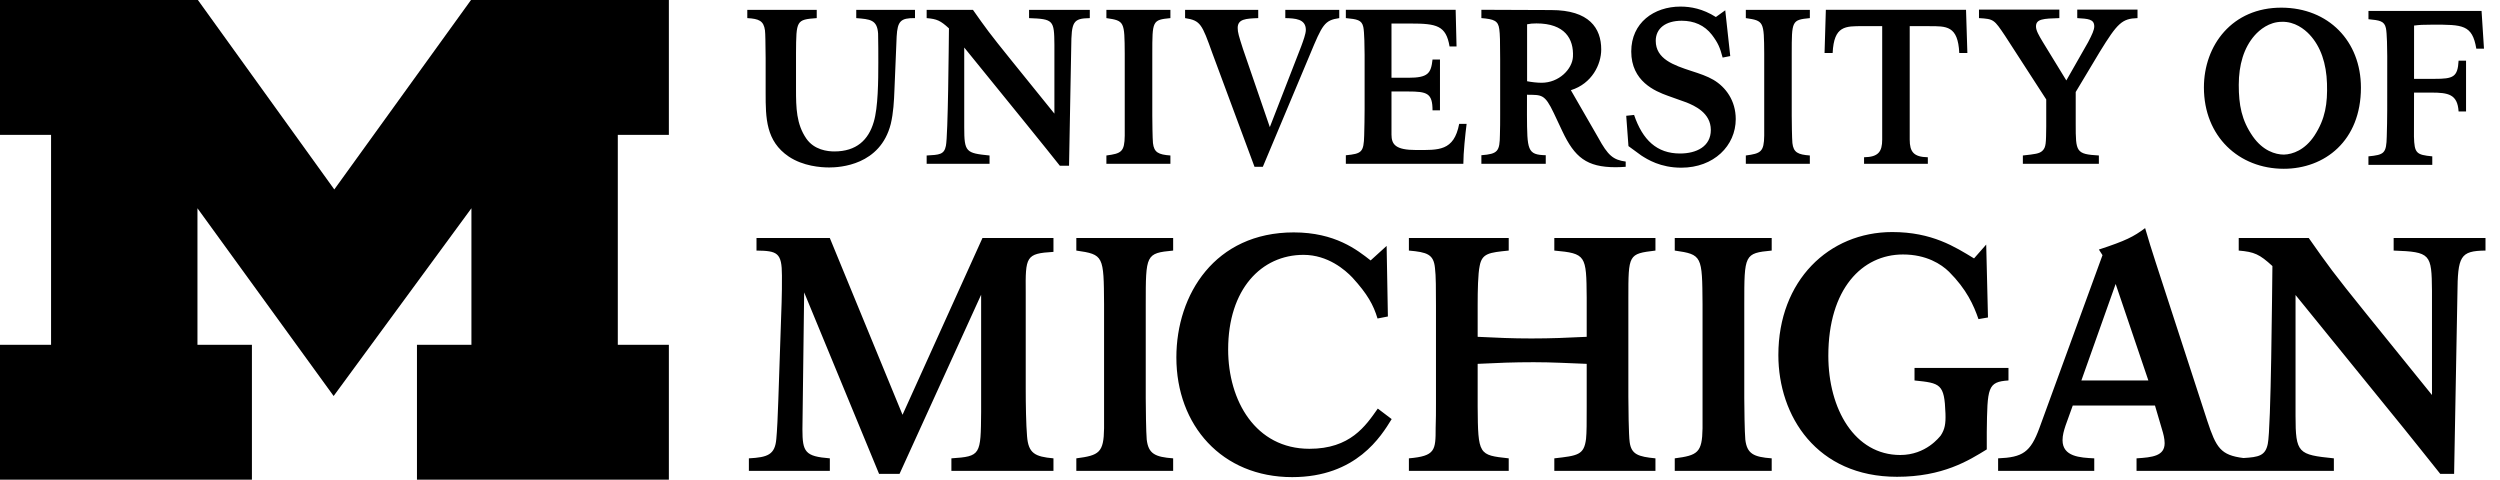
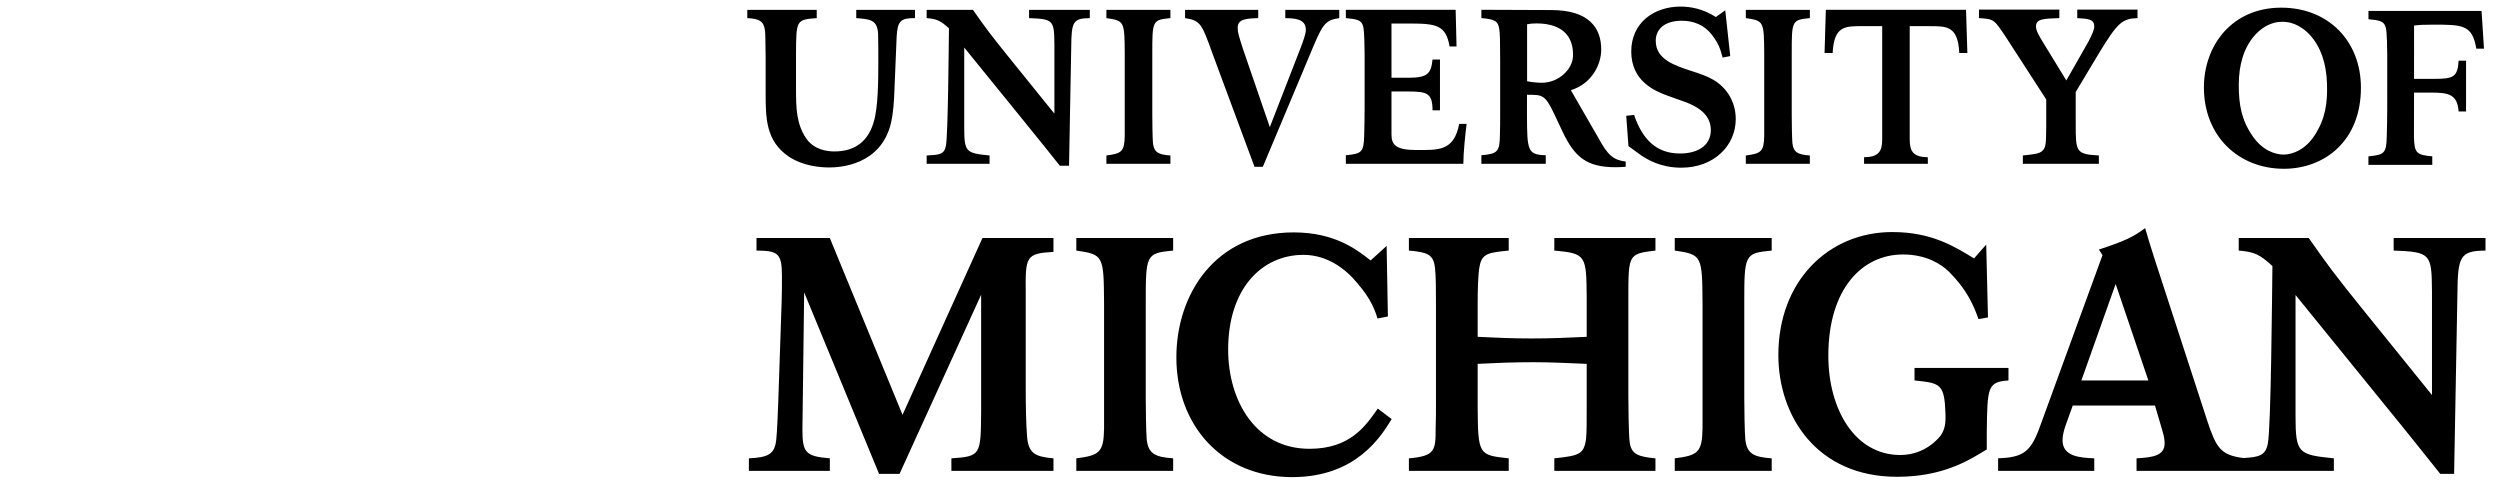
<svg xmlns="http://www.w3.org/2000/svg" width="172" height="33" viewBox="0 0 172 33" fill="none">
-   <path d="M22.954 27.245L13.585 14.328V23.723H17.332V33H0V23.723H3.513V9.278H0V0H13.615L23 13.034L32.405 0H46.018V9.278H42.505V23.723H46.018V33H28.687V23.723H32.434V14.328L22.954 27.245Z" fill="black" />
  <path d="M115.614 0.453C113.796 0.453 112.23 1.563 112.23 3.543C112.23 5.598 113.87 6.273 114.743 6.588C115.164 6.753 115.615 6.887 116.038 7.051C116.548 7.263 117.705 7.742 117.705 8.941C117.705 10.082 116.714 10.561 115.584 10.561C113.991 10.561 113.012 9.631 112.425 7.908L111.884 7.966L112.038 10.052L112.922 10.698C113.342 10.967 114.23 11.537 115.674 11.537C117.915 11.537 119.419 10.023 119.419 8.194C119.419 6.919 118.727 5.989 117.885 5.493C117.45 5.239 116.954 5.072 116.352 4.879C115.164 4.488 113.915 4.065 113.915 2.807C113.915 1.967 114.576 1.427 115.704 1.427C116.547 1.427 117.269 1.734 117.779 2.394C118.2 2.951 118.337 3.272 118.517 3.961L119.041 3.858L118.697 0.708L118.052 1.171C117.15 0.601 116.322 0.453 115.614 0.453ZM156.98 0.527C153.569 0.511 151.629 3.121 151.629 6.016C151.629 9.392 154.041 11.612 157.123 11.612C159.936 11.612 162.432 9.693 162.432 6.032C162.432 2.821 160.191 0.542 156.98 0.527ZM136.154 0.662V1.246C137.176 1.307 137.191 1.336 137.957 2.477L140.781 6.842V8.701C140.767 9.857 140.767 10.127 140.526 10.366C140.315 10.576 140 10.607 139.173 10.697V11.268H144.402V10.697C142.825 10.607 142.809 10.458 142.809 8.537V6.33L144.462 3.571C145.679 1.592 145.993 1.278 147.061 1.246V0.662H142.915V1.246C143.651 1.292 144.085 1.307 144.085 1.817C144.085 2.058 143.937 2.373 143.665 2.898L142.164 5.534L140.541 2.882C140.271 2.431 140.076 2.101 140.076 1.817C140.076 1.307 140.571 1.278 141.683 1.246V0.662L136.154 0.662ZM101.919 0.673V1.245C102.79 1.318 103.077 1.424 103.151 2.008C103.197 2.353 103.211 2.802 103.211 4.076V7.908C103.211 8.343 103.21 8.836 103.195 9.271C103.18 10.409 103.061 10.591 101.919 10.679V11.268H106.348V10.679C105.072 10.652 105.07 10.324 105.055 7.895L105.057 6.519C106.064 6.535 106.273 6.452 106.904 7.785L107.491 9.031C108.333 10.814 109.159 11.505 111.157 11.505C111.398 11.505 111.621 11.491 111.848 11.475V11.116C110.991 10.998 110.632 10.711 109.955 9.466L108.076 6.205C109.533 5.753 110.164 4.426 110.164 3.405C110.164 1.936 109.339 0.692 106.725 0.692L101.919 0.673ZM92.594 0.675V1.245C93.36 1.321 93.69 1.365 93.796 1.859C93.87 2.189 93.885 3.359 93.885 3.779V7.502C93.885 7.787 93.871 9.062 93.856 9.317C93.825 10.473 93.69 10.576 92.594 10.682V11.268H100.678C100.678 10.504 100.812 9.242 100.903 8.523H100.392C100.03 10.414 98.964 10.321 97.43 10.321C96.019 10.321 95.734 9.946 95.734 9.255V6.294H96.876C98.183 6.294 98.558 6.406 98.558 7.593H99.07V4.096H98.558C98.454 5.041 98.258 5.35 96.891 5.35H95.734V1.619H97.042C98.843 1.619 99.489 1.755 99.729 3.195H100.21L100.149 0.675H92.594ZM125.618 0.675L125.529 3.645H126.086C126.175 1.755 126.97 1.799 128.172 1.799H129.495V9.601C129.495 10.443 129.225 10.803 128.247 10.819V11.268H132.636L132.634 10.819C131.657 10.803 131.388 10.443 131.388 9.601V1.8H132.71C133.912 1.8 134.708 1.755 134.798 3.645H135.355L135.263 0.675H125.618ZM51.414 0.678V1.246C52.211 1.292 52.541 1.428 52.63 2.089C52.661 2.358 52.661 2.866 52.676 4.007V6.406C52.676 8.117 52.691 9.708 54.268 10.773C55.26 11.434 56.462 11.521 57.049 11.521C57.784 11.521 60.565 11.373 61.286 8.523C61.466 7.758 61.509 6.961 61.539 6.153C61.554 5.703 61.675 2.763 61.69 2.506C61.751 1.459 61.961 1.232 62.952 1.246V0.678H58.91V1.246C59.858 1.323 60.352 1.351 60.413 2.312C60.428 2.657 60.428 3.917 60.428 4.308C60.428 5.538 60.414 7.397 60.114 8.387C59.753 9.631 58.919 10.419 57.403 10.419C56.936 10.419 56.013 10.318 55.471 9.529C54.79 8.534 54.766 7.427 54.766 6.137V3.647C54.781 1.397 54.779 1.352 56.191 1.246V0.678L51.414 0.678ZM63.754 0.678V1.246C64.461 1.307 64.701 1.413 65.288 1.952C65.273 3.048 65.228 9.331 65.077 10.036C64.958 10.637 64.626 10.652 63.754 10.698V11.268H68.081V10.698C66.459 10.534 66.339 10.473 66.339 8.762V3.27L70.529 8.432C71.01 9.018 71.492 9.618 71.972 10.219L72.918 11.403H73.55L73.701 3.228C73.716 1.502 73.82 1.262 74.978 1.247V0.678H70.8V1.247C72.484 1.307 72.528 1.398 72.543 3.079V7.818L69.584 4.156C68.022 2.222 67.826 1.937 66.939 0.678L63.754 0.678ZM76.12 0.678V1.246C77.367 1.427 77.367 1.486 77.382 3.692V9.332C77.367 10.443 77.155 10.562 76.12 10.697V11.268H80.524V10.697C79.699 10.637 79.398 10.488 79.324 9.843C79.293 9.527 79.278 8.342 79.278 7.966V3.692C79.278 1.427 79.278 1.368 80.524 1.246V0.678H76.12ZM81.534 0.678V1.246C82.601 1.413 82.69 1.653 83.411 3.663L86.311 11.478H86.882L90.113 3.78C90.984 1.682 91.12 1.397 92.141 1.246V0.678H88.429V1.246C89.09 1.262 89.842 1.291 89.842 2.057C89.842 2.327 89.662 2.806 89.526 3.18L87.364 8.746L85.515 3.363C85.23 2.477 85.153 2.222 85.153 1.922C85.153 1.307 85.71 1.278 86.566 1.246V0.678H81.534ZM120.113 0.678V1.246C121.361 1.427 121.362 1.486 121.378 3.692V9.332C121.362 10.443 121.151 10.562 120.113 10.697V11.268H124.517V10.697C123.693 10.637 123.391 10.488 123.317 9.843C123.287 9.527 123.271 8.342 123.271 7.966V3.692C123.271 1.427 123.271 1.368 124.518 1.246V0.678H120.113ZM162.95 0.753V1.322C163.716 1.396 164.046 1.442 164.151 1.936C164.227 2.267 164.242 3.436 164.242 3.857L164.24 7.579C164.24 7.864 164.225 9.138 164.209 9.392C164.181 10.545 164.044 10.652 162.948 10.757V11.342H167.341V10.757C166.245 10.652 166.11 10.545 166.08 9.392L166.086 6.37H167.26C168.445 6.37 169.076 6.483 169.151 7.667H169.664V4.172H169.151C169.091 5.313 168.777 5.425 167.485 5.425H166.086L166.088 1.759C166.464 1.712 166.674 1.697 167.351 1.697C169.425 1.697 170.093 1.688 170.37 3.347H170.898L170.731 0.753L162.95 0.753ZM156.995 1.501C157.879 1.474 158.552 2.011 158.894 2.376C159.673 3.206 160.055 4.378 160.097 5.744C160.14 7.123 159.985 8.177 159.235 9.328C158.58 10.321 157.735 10.619 157.135 10.636C156.536 10.636 155.684 10.366 154.998 9.392C154.214 8.266 154.027 7.218 154.027 5.837C154.027 4.472 154.371 3.285 155.125 2.431C155.457 2.057 156.11 1.501 156.995 1.501ZM105.71 1.611C107.663 1.611 108.283 2.674 108.219 3.905C108.174 4.752 107.261 5.698 106.055 5.694C105.755 5.694 105.349 5.647 105.064 5.589V1.672C105.274 1.627 105.44 1.611 105.71 1.611ZM147.584 15.694C146.789 16.286 146.266 16.557 144.403 17.169L144.652 17.555L140.312 29.446C139.698 31.123 139.152 31.465 137.47 31.534V32.396H144.085V31.534C143.108 31.488 141.903 31.421 141.903 30.285C141.903 29.947 141.994 29.628 142.107 29.286L142.605 27.902H148.263L148.744 29.537C148.835 29.832 148.927 30.173 148.927 30.491C148.927 31.375 148.085 31.465 146.994 31.534V32.396H160.57V31.534C158.115 31.283 157.933 31.193 157.933 28.607V20.296L164.274 28.106C165.002 28.993 165.728 29.898 166.455 30.806L167.888 32.6H168.843L169.07 20.234C169.092 17.625 169.252 17.259 171.002 17.239V16.375H164.683V17.239C167.229 17.33 167.297 17.465 167.32 20.006V27.176L162.842 21.638C160.479 18.711 160.183 18.282 158.842 16.375H154.024V17.239C155.093 17.33 155.456 17.488 156.342 18.304C156.319 19.96 156.251 29.467 156.024 30.536C155.86 31.357 155.401 31.45 154.347 31.512C152.782 31.315 152.474 30.815 151.858 28.946L148.313 18.053C147.949 16.919 147.904 16.783 147.584 15.694ZM130.187 15.965C125.829 15.965 122.351 19.3 122.351 24.428C122.351 28.625 124.99 32.803 130.513 32.803C133.663 32.803 135.442 31.689 136.69 30.919V29.716C136.731 26.675 136.731 26.267 138.183 26.176V25.314H131.719V26.176C133.5 26.359 133.776 26.403 133.848 28.443C133.873 29.149 133.807 29.534 133.521 29.966C133.439 30.056 132.517 31.304 130.738 31.304C127.608 31.304 125.789 28.151 125.789 24.475C125.789 19.867 128.121 17.508 130.923 17.508C132.539 17.508 133.562 18.177 134.094 18.698C135.3 19.902 135.792 21.002 136.119 21.955L136.773 21.842L136.651 16.826L135.814 17.779C134.504 16.985 132.928 15.965 130.187 15.965ZM89.009 15.989C83.59 15.989 80.934 20.257 80.934 24.59C80.934 29.265 84.067 32.826 88.902 32.826C93.329 32.826 95.035 29.989 95.747 28.833L94.792 28.11C93.95 29.313 92.897 30.877 90.09 30.877C86.375 30.877 84.497 27.564 84.497 24.045C84.497 19.891 86.786 17.534 89.68 17.534C91.363 17.534 92.551 18.576 93.048 19.099C94.084 20.233 94.494 20.981 94.774 21.913L95.487 21.774L95.4 16.919L94.299 17.918C93.372 17.194 91.859 15.989 89.009 15.989ZM52.047 16.375V17.239C53.478 17.259 53.797 17.375 53.797 18.961C53.797 19.529 53.798 20.301 53.775 20.823L53.548 27.539C53.524 28.424 53.457 29.764 53.411 30.194C53.32 31.284 52.819 31.465 51.523 31.534V32.396H57.093V31.534C55.389 31.398 55.207 31.103 55.207 29.537L55.326 20.116L60.479 32.6H61.889L67.502 20.277V28.335C67.478 31.308 67.479 31.398 65.456 31.534V32.397H72.478V31.534C71.206 31.42 70.752 31.194 70.661 30.013C70.593 29.196 70.57 27.836 70.57 26.746V20.143C70.548 17.646 70.569 17.442 72.478 17.329V16.376H67.593L62.094 28.538L57.092 16.376L52.047 16.375ZM74.051 16.375V17.239C75.937 17.511 75.937 17.601 75.96 20.936V29.466C75.937 31.148 75.62 31.33 74.051 31.534V32.396H80.713V31.534C79.463 31.443 79.008 31.215 78.894 30.239C78.849 29.764 78.827 27.97 78.827 27.402V20.936C78.827 17.51 78.827 17.42 80.713 17.239V16.375H74.051ZM96.932 16.375V17.239C98.181 17.351 98.635 17.488 98.726 18.44C98.794 18.939 98.795 19.983 98.795 21.027V27.745C98.795 28.311 98.795 28.878 98.773 29.446C98.773 30.987 98.749 31.375 96.932 31.534V32.396H103.8V31.534C101.732 31.308 101.686 31.308 101.663 27.971V25.033C103.05 24.964 104.131 24.92 105.517 24.92C106.835 24.92 107.892 24.988 109.165 25.033V27.971C109.165 29.129 109.165 29.741 109.12 30.194C108.982 31.308 108.551 31.35 106.937 31.534V32.396H113.895V31.534C112.713 31.42 112.236 31.263 112.122 30.42C112.053 29.946 112.031 27.926 112.031 27.291V20.527C112.031 17.488 112.03 17.466 113.895 17.239V16.375H106.937V17.239C109.12 17.442 109.142 17.555 109.165 20.482V23.173C107.801 23.24 106.721 23.286 105.358 23.286C104.017 23.286 103.05 23.24 101.663 23.173V20.959C101.663 20.005 101.686 18.825 101.8 18.304C101.959 17.42 102.459 17.375 103.8 17.239V16.375L96.932 16.375ZM115.223 16.375V17.239C117.111 17.511 117.111 17.601 117.135 20.936V29.466C117.111 31.148 116.793 31.33 115.223 31.534V32.396H121.893V31.534C120.644 31.443 120.191 31.215 120.077 30.239C120.031 29.764 120.006 27.97 120.006 27.402V20.936C120.006 17.51 120.007 17.42 121.893 17.239V16.375H115.223ZM145.557 19.536L147.808 26.177H143.198L145.557 19.536Z" fill="black" />
</svg>